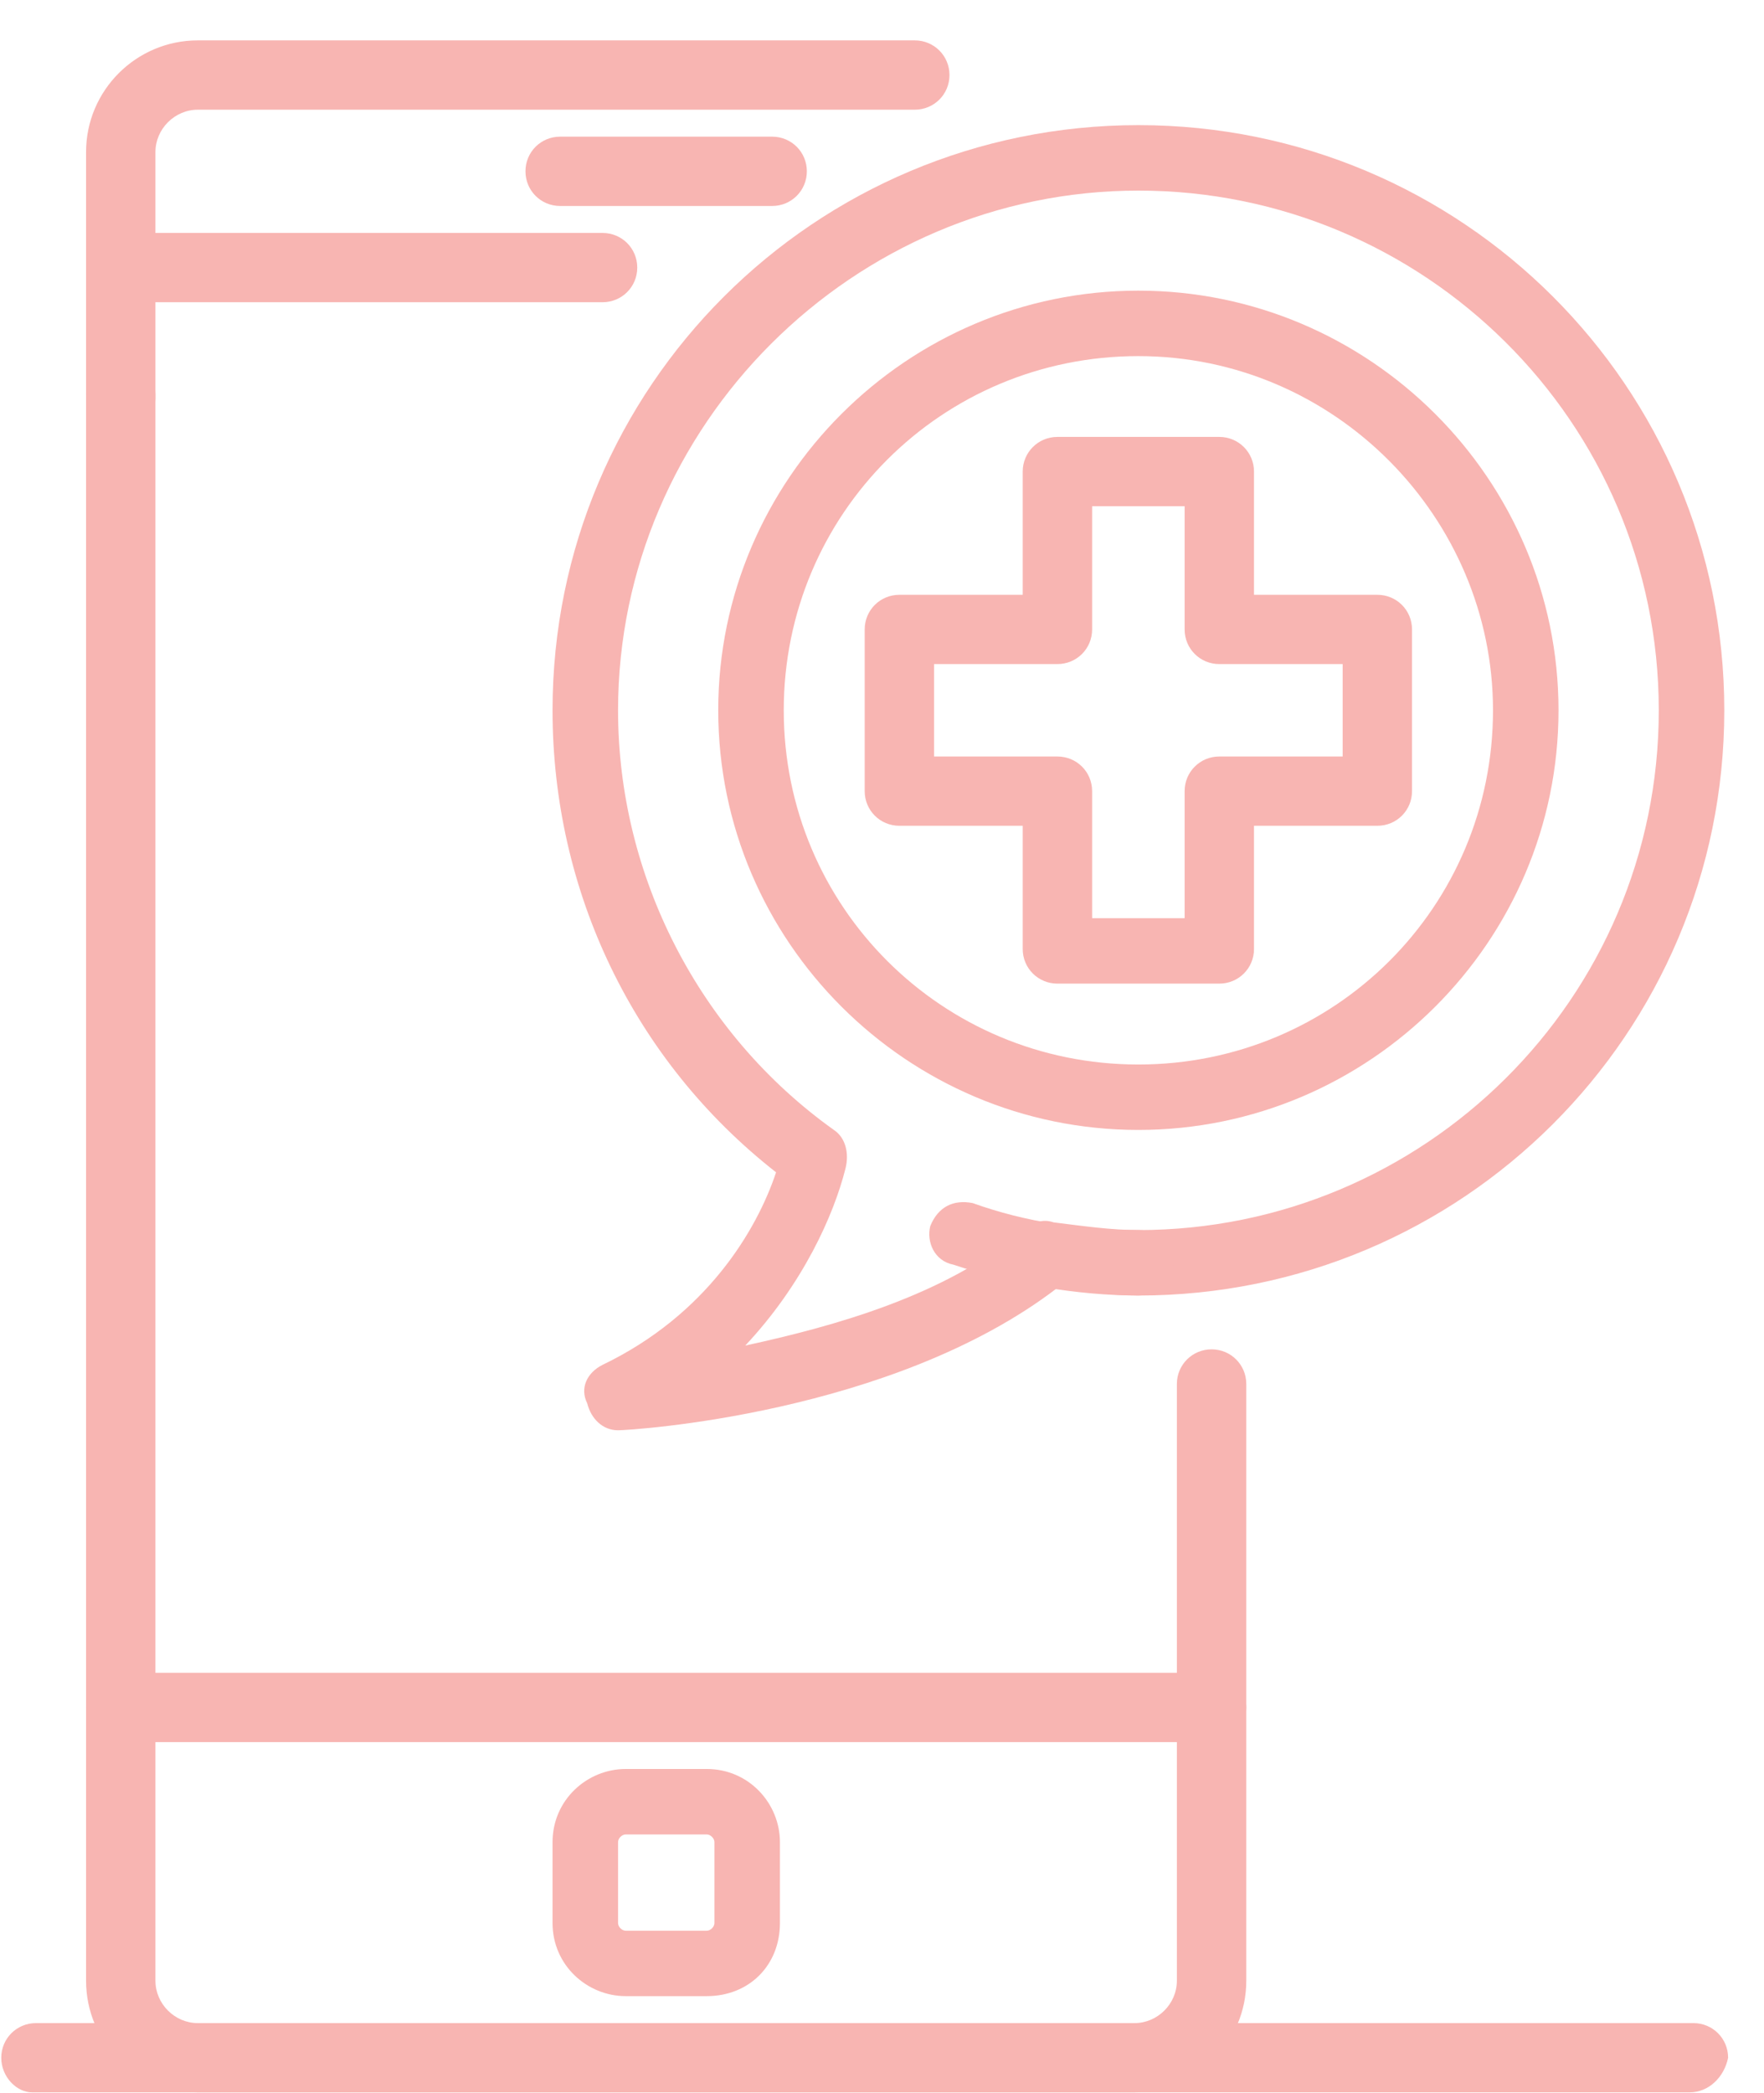
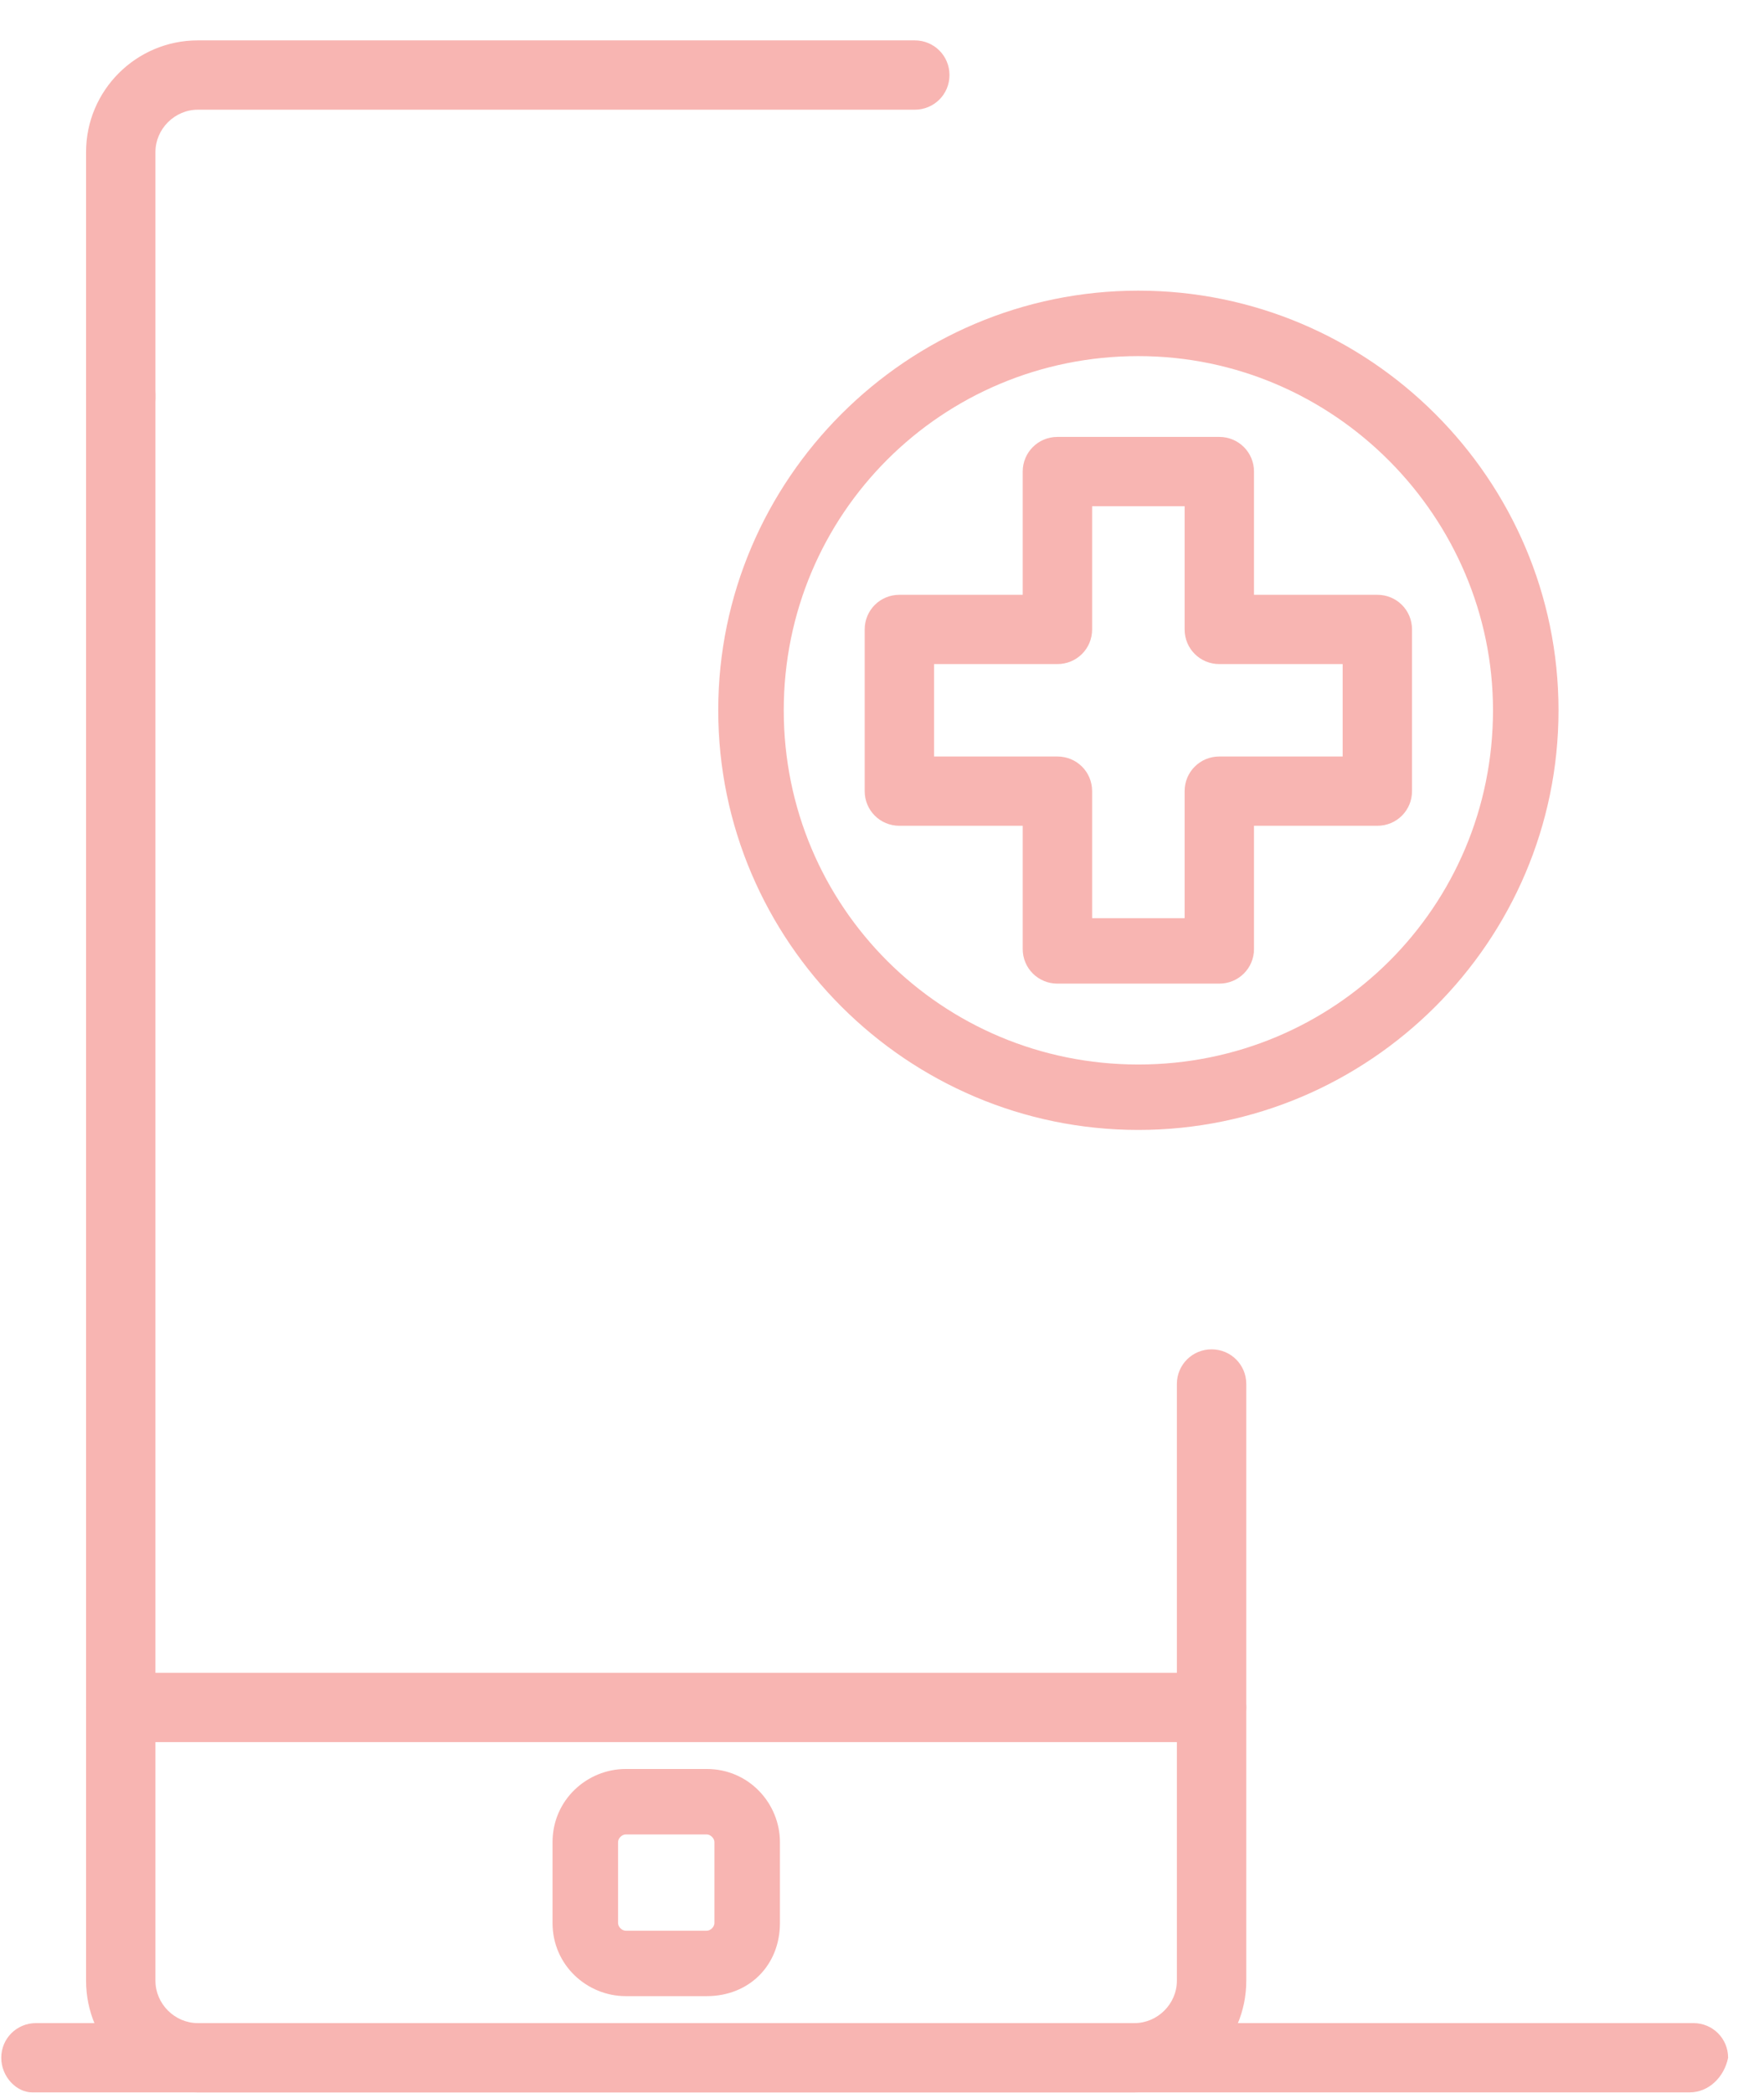
<svg xmlns="http://www.w3.org/2000/svg" width="43" height="51" viewBox="0 0 43 51" fill="none">
-   <path d="M18.822 5.019H13.654C13.184 5.019 12.809 4.643 12.809 4.174C12.809 3.705 13.184 3.33 13.654 3.33H18.822C19.292 3.33 19.668 3.705 19.668 4.174C19.668 4.643 19.292 5.019 18.822 5.019Z" fill="#F8B5B2" />
-   <path d="M14.688 7.364H2.943C2.474 7.364 2.098 6.989 2.098 6.52C2.098 6.051 2.474 5.676 2.943 5.676H14.688C15.158 5.676 15.534 6.051 15.534 6.52C15.534 6.989 15.158 7.364 14.688 7.364Z" fill="#F8B5B2" />
  <path d="M17.227 48.638H15.254C14.314 48.638 13.469 47.888 13.469 46.856V44.886C13.469 43.854 14.314 43.103 15.254 43.103H17.227C18.261 43.103 19.012 43.948 19.012 44.886V46.856C19.012 47.888 18.261 48.638 17.227 48.638ZM15.254 44.698C15.16 44.698 15.066 44.792 15.066 44.886V46.856C15.066 46.95 15.16 47.044 15.254 47.044H17.227C17.321 47.044 17.415 46.95 17.415 46.856V44.886C17.415 44.792 17.321 44.698 17.227 44.698H15.254Z" fill="#F8B5B2" />
  <path d="M29.534 42.448H2.943C2.474 42.448 2.098 42.073 2.098 41.604C2.098 41.135 2.474 40.76 2.943 40.76H29.534C30.004 40.76 30.38 41.135 30.38 41.604C30.38 42.073 30.004 42.448 29.534 42.448Z" fill="#F8B5B2" />
  <path d="M27.655 50.983H4.822C3.319 50.983 2.098 49.764 2.098 48.263V9.614C2.098 9.145 2.474 8.77 2.943 8.77C3.413 8.77 3.789 9.145 3.789 9.614V48.263C3.789 48.826 4.259 49.295 4.822 49.295H27.655C28.218 49.295 28.688 48.826 28.688 48.263V33.723C28.688 33.254 29.064 32.878 29.534 32.878C30.004 32.878 30.38 33.254 30.38 33.723V48.263C30.38 49.764 29.158 50.983 27.655 50.983Z" fill="#F8B5B2" />
  <path d="M2.943 10.459C2.474 10.459 2.098 10.084 2.098 9.615V3.705C2.098 2.204 3.319 0.984 4.822 0.984H22.299C22.769 0.984 23.145 1.36 23.145 1.829C23.145 2.298 22.769 2.673 22.299 2.673H4.822C4.259 2.673 3.789 3.142 3.789 3.705V9.709C3.789 10.084 3.413 10.459 2.943 10.459Z" fill="#F8B5B2" />
  <path d="M41.186 50.983H0.783C0.407 50.983 0.031 50.608 0.031 50.139C0.031 49.67 0.407 49.295 0.877 49.295H41.28C41.749 49.295 42.125 49.67 42.125 50.139C42.031 50.608 41.655 50.983 41.186 50.983Z" fill="#F8B5B2" />
  <path d="M29.722 23.967H25.776C25.306 23.967 24.93 23.592 24.93 23.123V20.121H21.924C21.454 20.121 21.078 19.746 21.078 19.277V15.337C21.078 14.868 21.454 14.493 21.924 14.493H24.93V11.491C24.93 11.022 25.306 10.646 25.776 10.646H29.722C30.192 10.646 30.568 11.022 30.568 11.491V14.493H33.575C34.045 14.493 34.42 14.868 34.42 15.337V19.277C34.42 19.746 34.045 20.121 33.575 20.121H30.568V23.123C30.568 23.592 30.192 23.967 29.722 23.967ZM26.622 22.373H28.877V19.277C28.877 18.808 29.253 18.433 29.722 18.433H32.729V16.181H29.722C29.253 16.181 28.877 15.806 28.877 15.337V12.335H26.622V15.337C26.622 15.806 26.246 16.181 25.776 16.181H22.769V18.433H25.776C26.246 18.433 26.622 18.808 26.622 19.277V22.373Z" fill="#F8B5B2" />
  <path d="M27.749 27.532C22.112 27.532 17.508 22.936 17.508 17.307C17.508 11.679 22.112 7.082 27.749 7.082C33.387 7.082 37.991 11.679 37.991 17.307C37.991 22.936 33.387 27.532 27.749 27.532ZM27.749 8.677C22.957 8.677 19.105 12.523 19.105 17.307C19.105 22.091 22.957 25.938 27.749 25.938C32.541 25.938 36.394 22.091 36.394 17.307C36.394 12.617 32.541 8.677 27.749 8.677Z" fill="#F8B5B2" />
-   <path d="M15.066 34.85C14.69 34.85 14.408 34.569 14.314 34.193C14.127 33.818 14.314 33.443 14.69 33.255C17.227 32.036 18.449 29.972 18.918 28.565C15.442 25.844 13.469 21.717 13.469 17.308C13.469 9.428 19.858 3.049 27.751 3.049C35.643 3.049 42.032 9.428 42.032 17.308C42.032 25.188 35.643 31.567 27.751 31.567C27.093 31.567 26.435 31.473 25.777 31.379C21.737 34.475 15.348 34.85 15.066 34.85ZM27.751 4.644C20.798 4.644 15.066 10.366 15.066 17.308C15.066 21.341 17.039 25.188 20.328 27.533C20.61 27.721 20.704 28.096 20.61 28.471C20.328 29.597 19.576 31.285 18.167 32.786C20.328 32.317 23.053 31.567 24.932 29.972C25.214 29.784 25.402 29.691 25.683 29.784C26.435 29.878 27.093 29.972 27.751 29.972C34.704 29.972 40.435 24.343 40.435 17.308C40.435 10.272 34.704 4.644 27.751 4.644Z" fill="#F8B5B2" />
-   <path d="M27.75 31.566C26.246 31.566 24.649 31.284 23.24 30.815C22.77 30.722 22.582 30.253 22.676 29.877C22.864 29.408 23.24 29.221 23.709 29.314C25.025 29.784 26.34 29.971 27.75 29.971C28.22 29.971 28.595 30.346 28.595 30.815C28.595 31.191 28.22 31.566 27.75 31.566Z" fill="#F8B5B2" />
</svg>